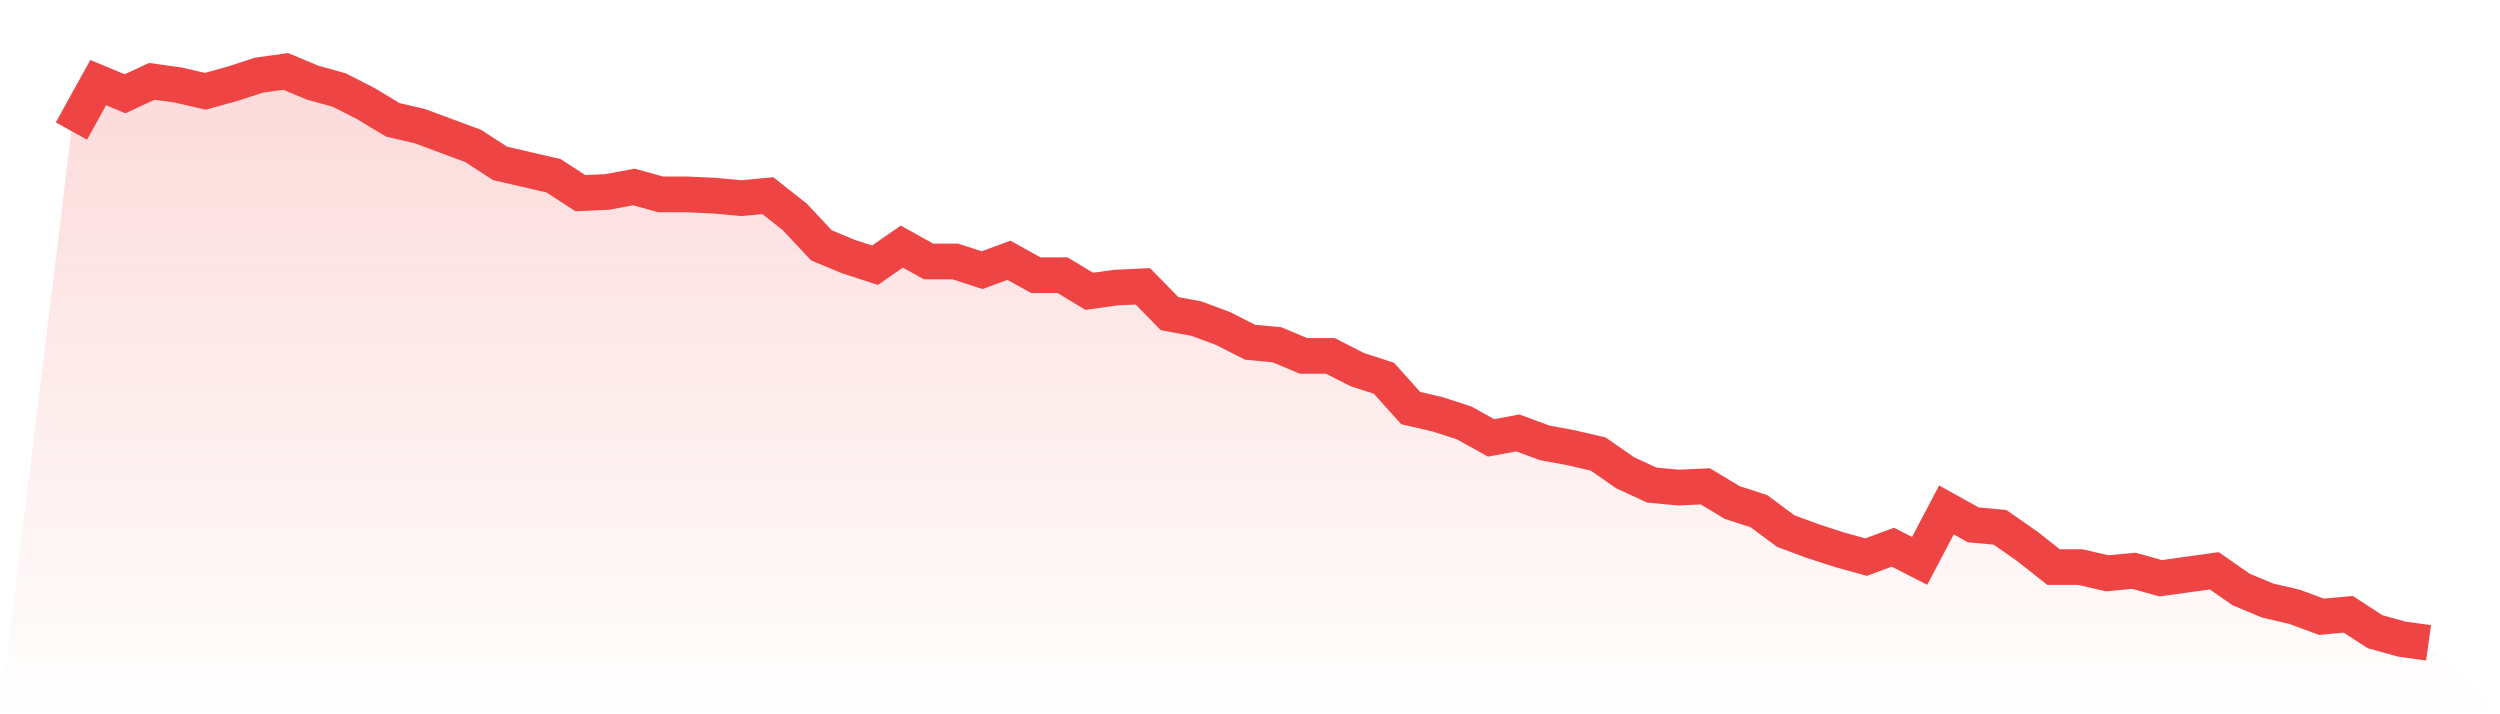
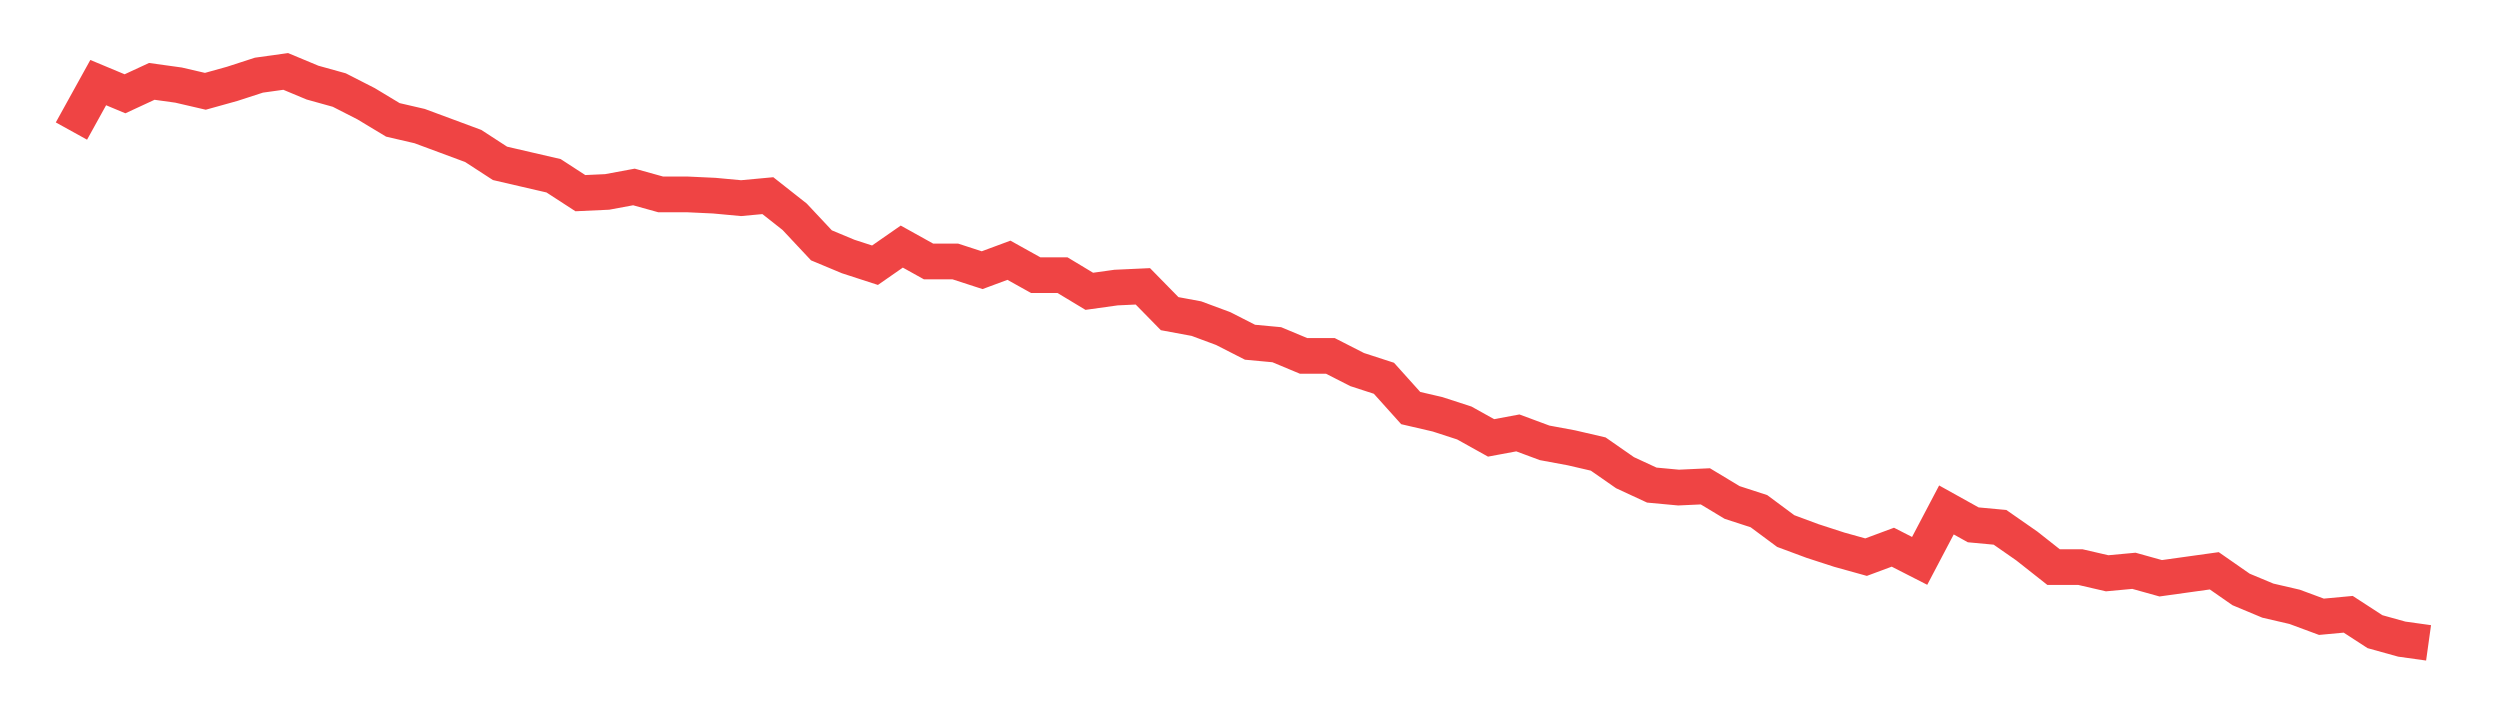
<svg xmlns="http://www.w3.org/2000/svg" viewBox="0 0 140 40">
  <defs>
    <linearGradient id="gradient" x1="0" x2="0" y1="0" y2="1">
      <stop offset="0%" stop-color="#ef4444" stop-opacity="0.2" />
      <stop offset="100%" stop-color="#ef4444" stop-opacity="0" />
    </linearGradient>
  </defs>
-   <path d="M4,7.339 L4,7.339 L5.5,4.626 L7,5.252 L8.5,4.557 L10,4.765 L11.5,5.113 L13,4.696 L14.5,4.209 L16,4 L17.5,4.626 L19,5.043 L20.5,5.809 L22,6.713 L23.5,7.061 L25,7.617 L26.5,8.174 L28,9.148 L29.5,9.496 L31,9.843 L32.5,10.817 L34,10.748 L35.5,10.47 L37,10.887 L38.5,10.887 L40,10.957 L41.5,11.096 L43,10.957 L44.5,12.139 L46,13.739 L47.5,14.365 L49,14.852 L50.5,13.809 L52,14.643 L53.5,14.643 L55,15.13 L56.5,14.574 L58,15.409 L59.5,15.409 L61,16.313 L62.5,16.104 L64,16.035 L65.5,17.565 L67,17.843 L68.5,18.4 L70,19.165 L71.5,19.304 L73,19.93 L74.5,19.93 L76,20.696 L77.5,21.183 L79,22.852 L80.5,23.2 L82,23.687 L83.5,24.522 L85,24.243 L86.5,24.8 L88,25.078 L89.5,25.426 L91,26.47 L92.5,27.165 L94,27.304 L95.5,27.235 L97,28.139 L98.5,28.626 L100,29.739 L101.5,30.296 L103,30.783 L104.5,31.2 L106,30.643 L107.5,31.409 L109,28.557 L110.5,29.391 L112,29.53 L113.5,30.574 L115,31.757 L116.5,31.757 L118,32.104 L119.5,31.965 L121,32.383 L122.5,32.174 L124,31.965 L125.5,33.009 L127,33.635 L128.5,33.983 L130,34.539 L131.5,34.4 L133,35.374 L134.5,35.791 L136,36 L140,40 L0,40 z" fill="url(#gradient)" />
  <path d="M4,7.339 L4,7.339 L5.5,4.626 L7,5.252 L8.5,4.557 L10,4.765 L11.5,5.113 L13,4.696 L14.5,4.209 L16,4 L17.5,4.626 L19,5.043 L20.5,5.809 L22,6.713 L23.5,7.061 L25,7.617 L26.5,8.174 L28,9.148 L29.5,9.496 L31,9.843 L32.5,10.817 L34,10.748 L35.5,10.47 L37,10.887 L38.5,10.887 L40,10.957 L41.5,11.096 L43,10.957 L44.5,12.139 L46,13.739 L47.5,14.365 L49,14.852 L50.5,13.809 L52,14.643 L53.5,14.643 L55,15.13 L56.5,14.574 L58,15.409 L59.5,15.409 L61,16.313 L62.5,16.104 L64,16.035 L65.5,17.565 L67,17.843 L68.5,18.4 L70,19.165 L71.5,19.304 L73,19.93 L74.5,19.93 L76,20.696 L77.5,21.183 L79,22.852 L80.5,23.2 L82,23.687 L83.5,24.522 L85,24.243 L86.5,24.8 L88,25.078 L89.5,25.426 L91,26.47 L92.5,27.165 L94,27.304 L95.5,27.235 L97,28.139 L98.5,28.626 L100,29.739 L101.5,30.296 L103,30.783 L104.5,31.2 L106,30.643 L107.5,31.409 L109,28.557 L110.5,29.391 L112,29.53 L113.5,30.574 L115,31.757 L116.5,31.757 L118,32.104 L119.5,31.965 L121,32.383 L122.5,32.174 L124,31.965 L125.5,33.009 L127,33.635 L128.5,33.983 L130,34.539 L131.5,34.4 L133,35.374 L134.5,35.791 L136,36" fill="none" stroke="#ef4444" stroke-width="2" />
</svg>